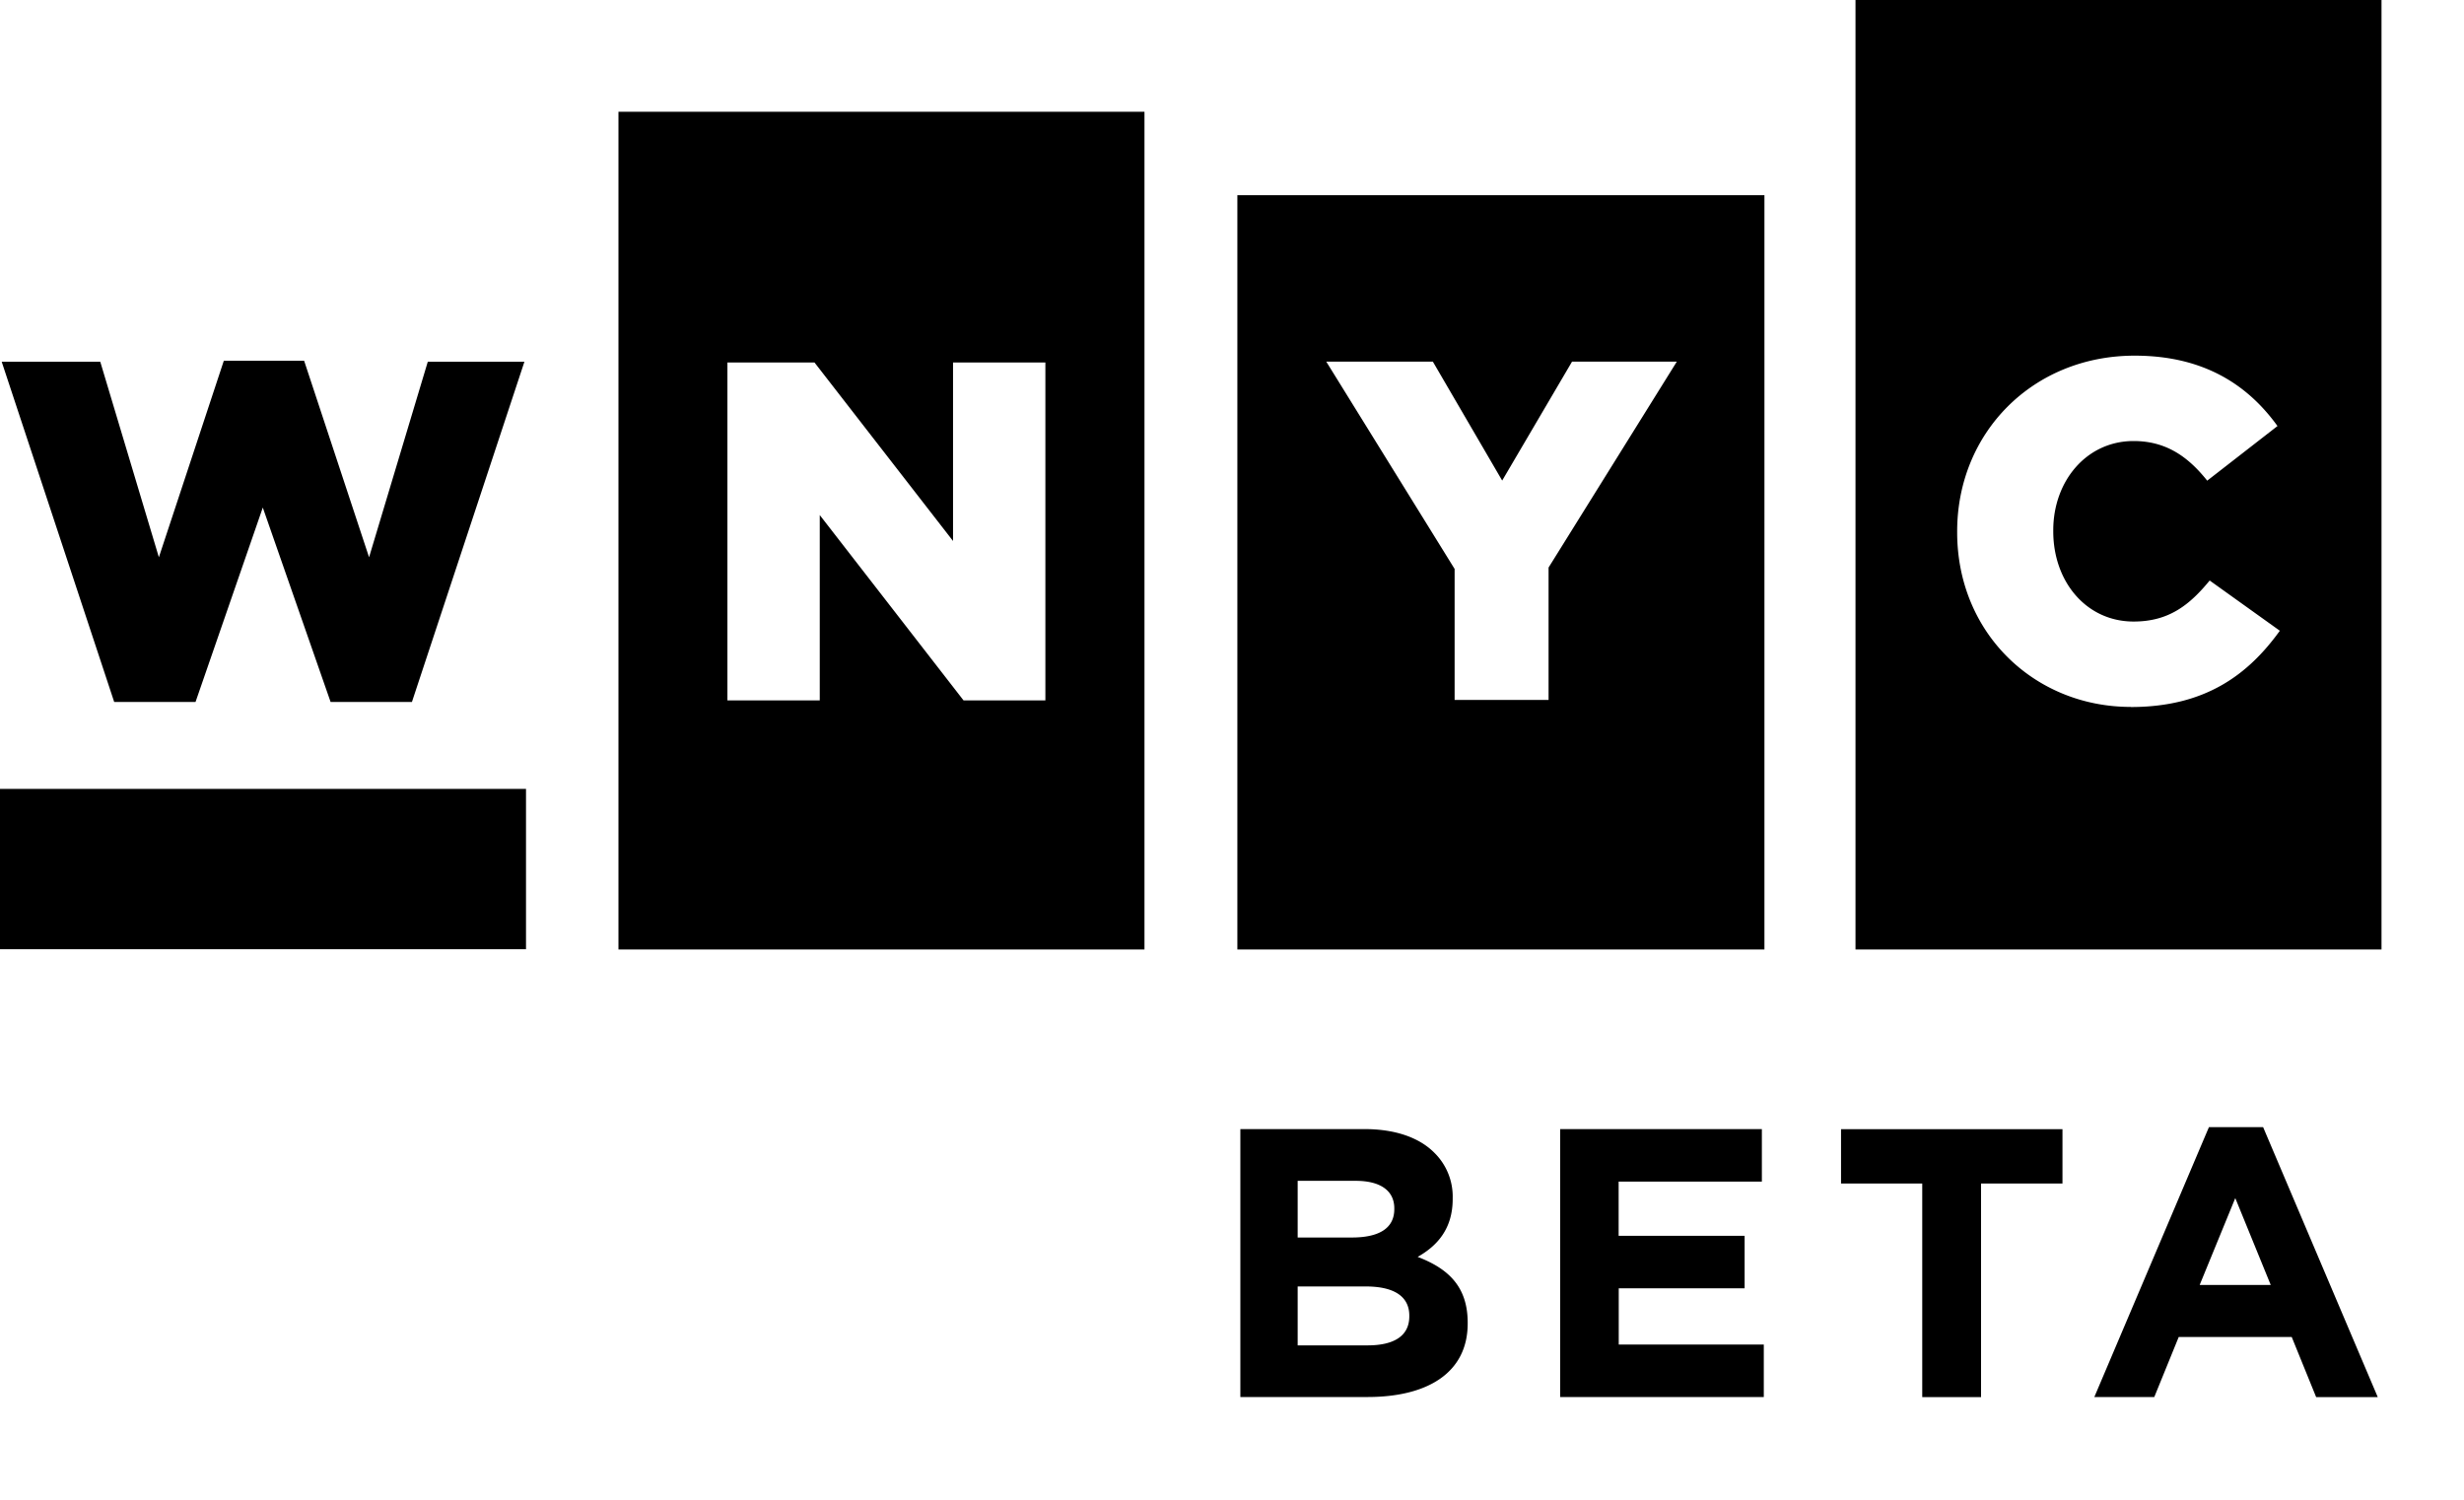
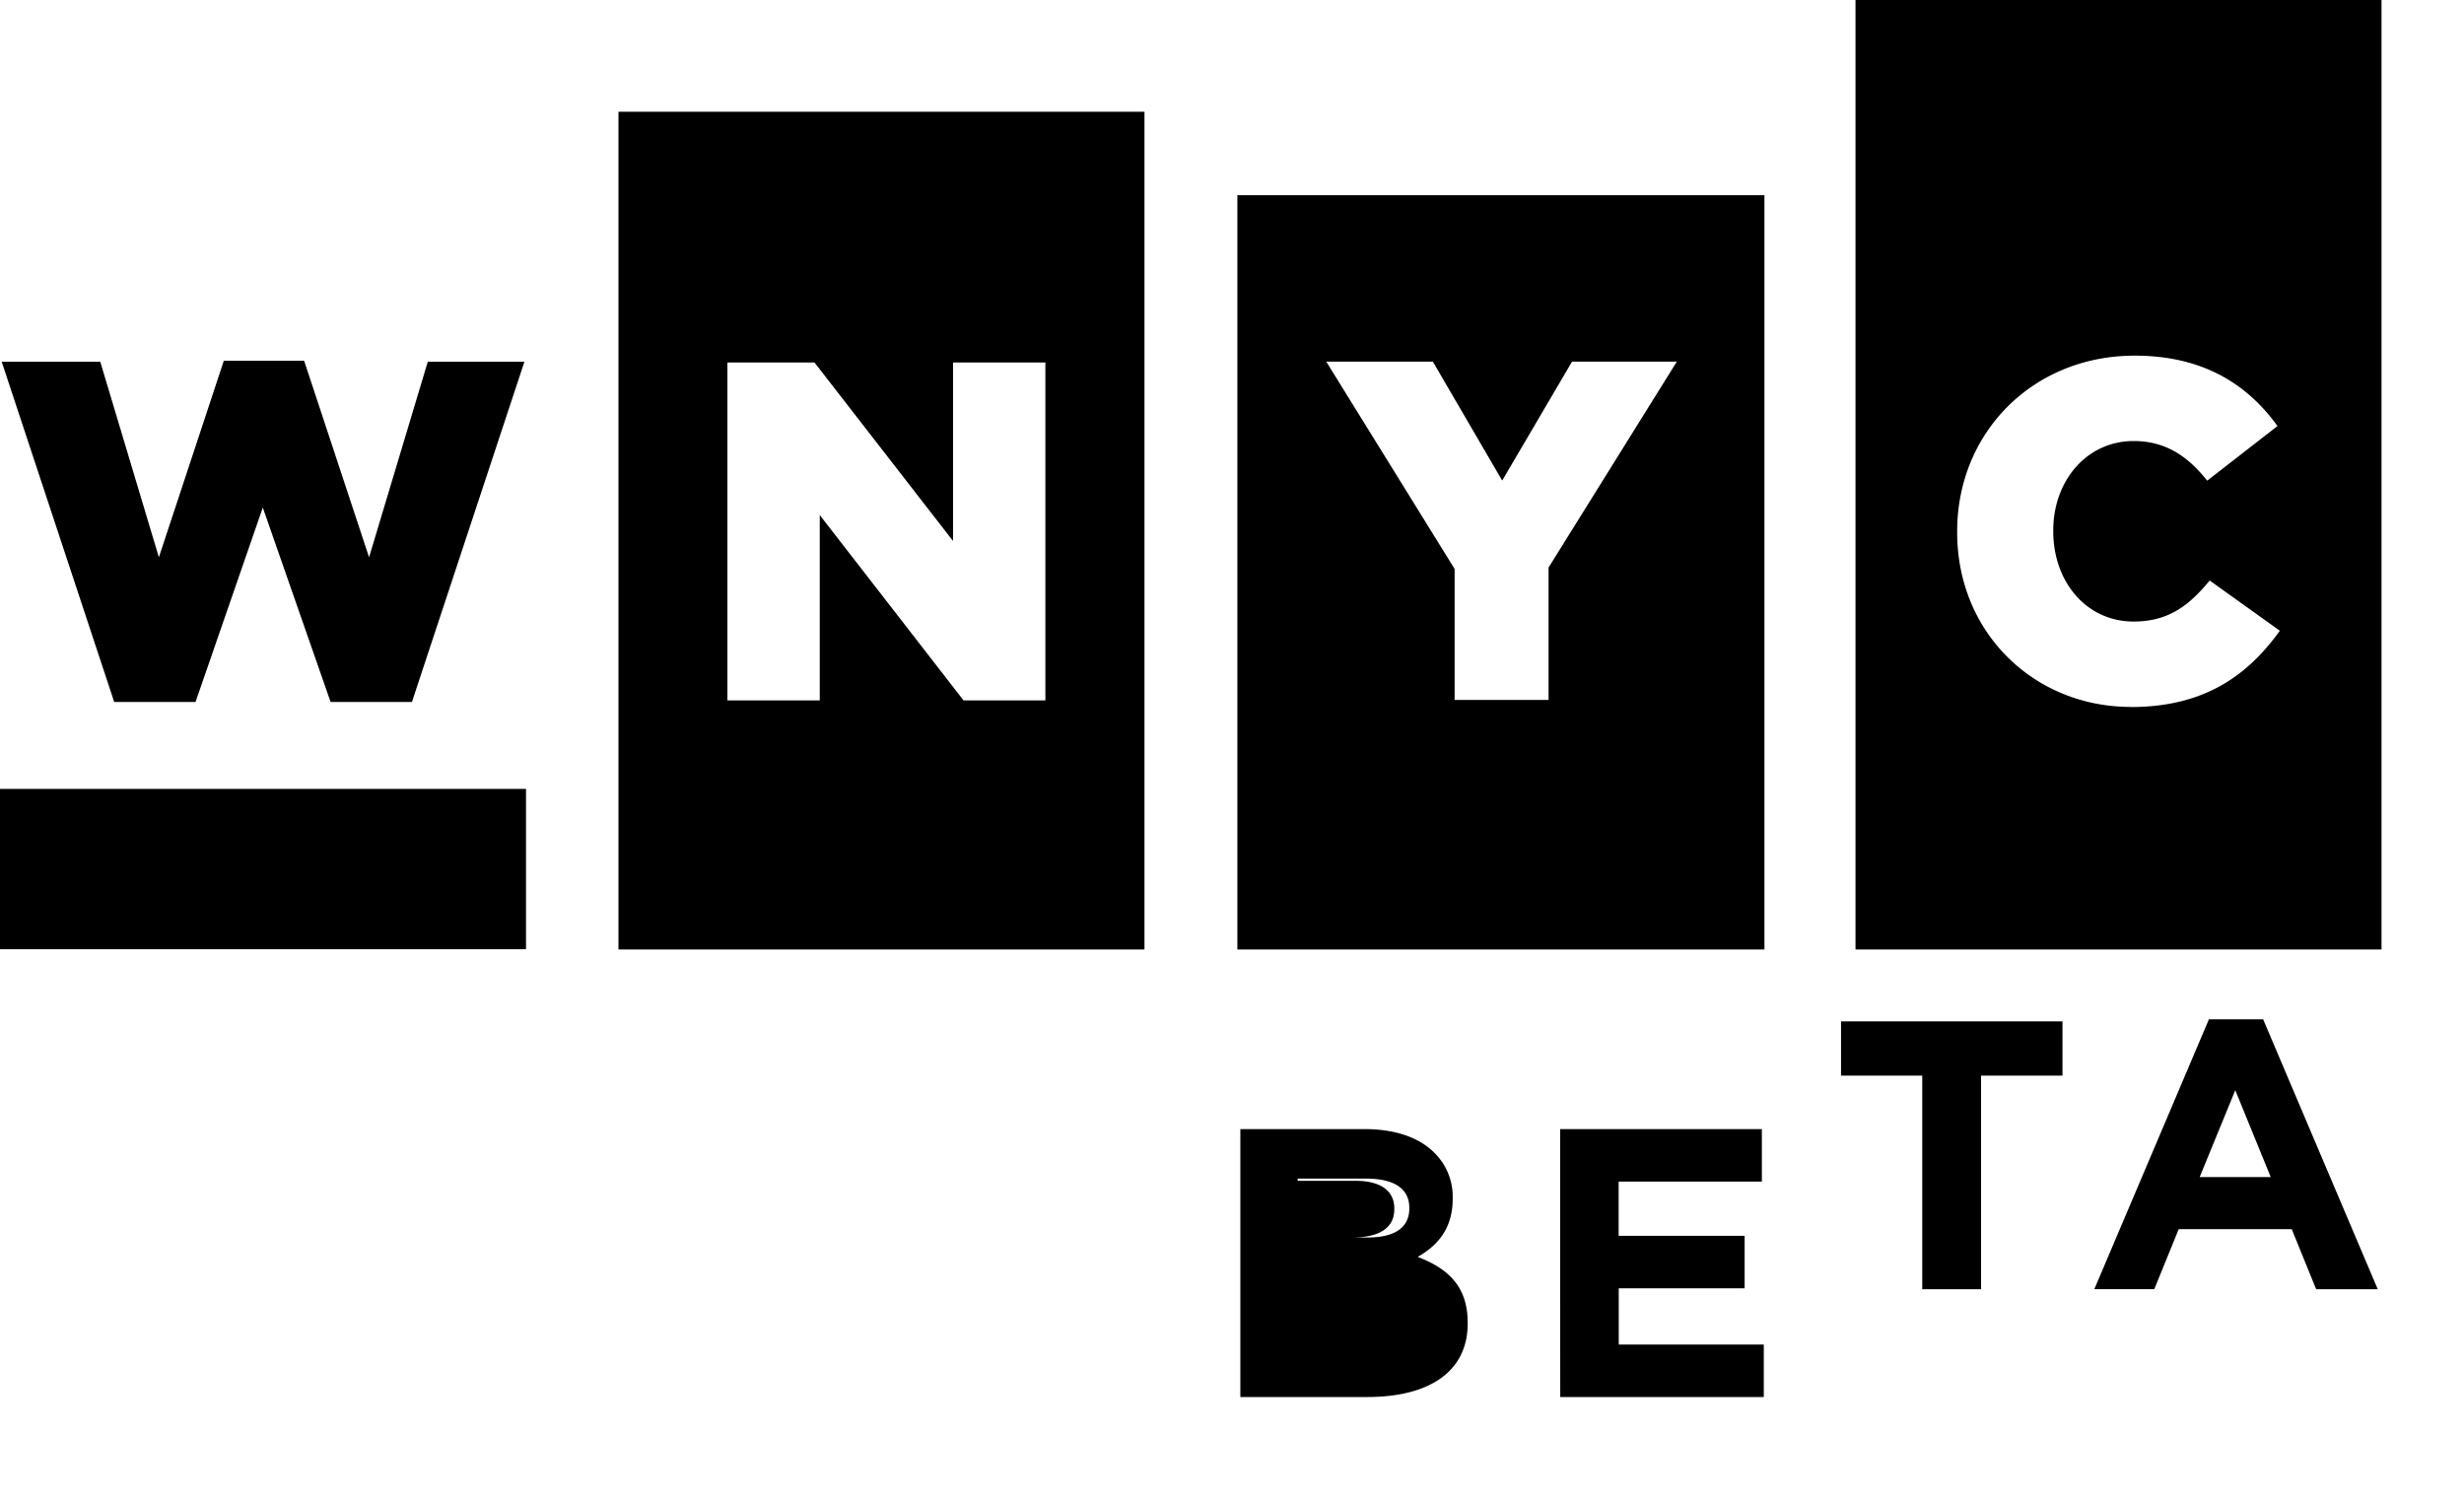
<svg xmlns="http://www.w3.org/2000/svg" width="23" height="14" viewBox="0 0 23 14">
  <title>WNYC Beta</title>
-   <path d="M11.55 8.863h4.92V1.822h-4.92v7.04zm3.125-5.487h.977l-1.197 1.922v1.236h-.877V5.311L12.38 3.376h.995l.647 1.11.652-1.11zm2.645 5.487V0h4.91v8.863h-4.91zM19.89 6.6c.695 0 1.095-.302 1.391-.712l-.655-.469c-.189.23-.382.383-.71.383-.44 0-.75-.37-.75-.842v-.01c0-.459.31-.833.75-.833.302 0 .508.145.687.37l.656-.51c-.279-.387-.692-.657-1.333-.657-.952 0-1.657.72-1.657 1.64v.009c0 .942.723 1.63 1.62 1.63zM5.773 8.862V1.043h4.91v7.82h-4.91zm3.985-2.324V3.384h-.862V5.05L7.603 3.384H6.79v3.154h.862v-1.73l1.342 1.73h.764zm-8.692.015L.016 3.377h.92l.547 1.825.606-1.834h.75l.606 1.834.548-1.825h.902l-1.05 3.176h-.759l-.633-1.815-.628 1.815h-.76zM0 8.863V7.364h4.91v1.497H0zm11.578 4.179V10.54h1.159c.285 0 .51.078.652.221a.574.574 0 0 1 .171.425v.007c0 .283-.15.44-.327.54.288.11.467.279.467.614v.008c0 .457-.371.686-.935.686h-1.187zm.535-1.49h.506c.243 0 .396-.079.396-.265v-.007c0-.164-.128-.257-.36-.257h-.542v.529zm0 1.007h.652c.243 0 .39-.085.39-.271v-.007c0-.168-.126-.272-.407-.272h-.635v.55zm2.45.483V10.54h1.883v.49h-1.337v.506h1.176v.49H15.11v.525h1.354v.49h-1.9zm3.38 0v-1.994h-.758v-.507h2.067v.507h-.76v1.994h-.548zm1.606 0l1.07-2.52h.506l1.07 2.52h-.575l-.228-.561h-1.055l-.228.56h-.56zm.984-1.047h.663l-.331-.811-.332.81z" fill-rule="evenodd" />
+   <path d="M11.55 8.863h4.92V1.822h-4.92v7.04zm3.125-5.487h.977l-1.197 1.922v1.236h-.877V5.311L12.38 3.376h.995l.647 1.11.652-1.11zm2.645 5.487V0h4.91v8.863h-4.91zM19.89 6.6c.695 0 1.095-.302 1.391-.712l-.655-.469c-.189.23-.382.383-.71.383-.44 0-.75-.37-.75-.842v-.01c0-.459.31-.833.75-.833.302 0 .508.145.687.37l.656-.51c-.279-.387-.692-.657-1.333-.657-.952 0-1.657.72-1.657 1.64v.009c0 .942.723 1.63 1.62 1.63zM5.773 8.862V1.043h4.91v7.82h-4.91zm3.985-2.324V3.384h-.862V5.05L7.603 3.384H6.79v3.154h.862v-1.73l1.342 1.73h.764zm-8.692.015L.016 3.377h.92l.547 1.825.606-1.834h.75l.606 1.834.548-1.825h.902l-1.05 3.176h-.759l-.633-1.815-.628 1.815h-.76zM0 8.863V7.364h4.91v1.497H0zm11.578 4.179V10.54h1.159c.285 0 .51.078.652.221a.574.574 0 0 1 .171.425v.007c0 .283-.15.44-.327.54.288.11.467.279.467.614v.008c0 .457-.371.686-.935.686h-1.187zm.535-1.49h.506c.243 0 .396-.079.396-.265v-.007c0-.164-.128-.257-.36-.257h-.542v.529zh.652c.243 0 .39-.085.39-.271v-.007c0-.168-.126-.272-.407-.272h-.635v.55zm2.45.483V10.54h1.883v.49h-1.337v.506h1.176v.49H15.11v.525h1.354v.49h-1.9zm3.38 0v-1.994h-.758v-.507h2.067v.507h-.76v1.994h-.548zm1.606 0l1.07-2.52h.506l1.07 2.52h-.575l-.228-.561h-1.055l-.228.56h-.56zm.984-1.047h.663l-.331-.811-.332.81z" fill-rule="evenodd" />
</svg>